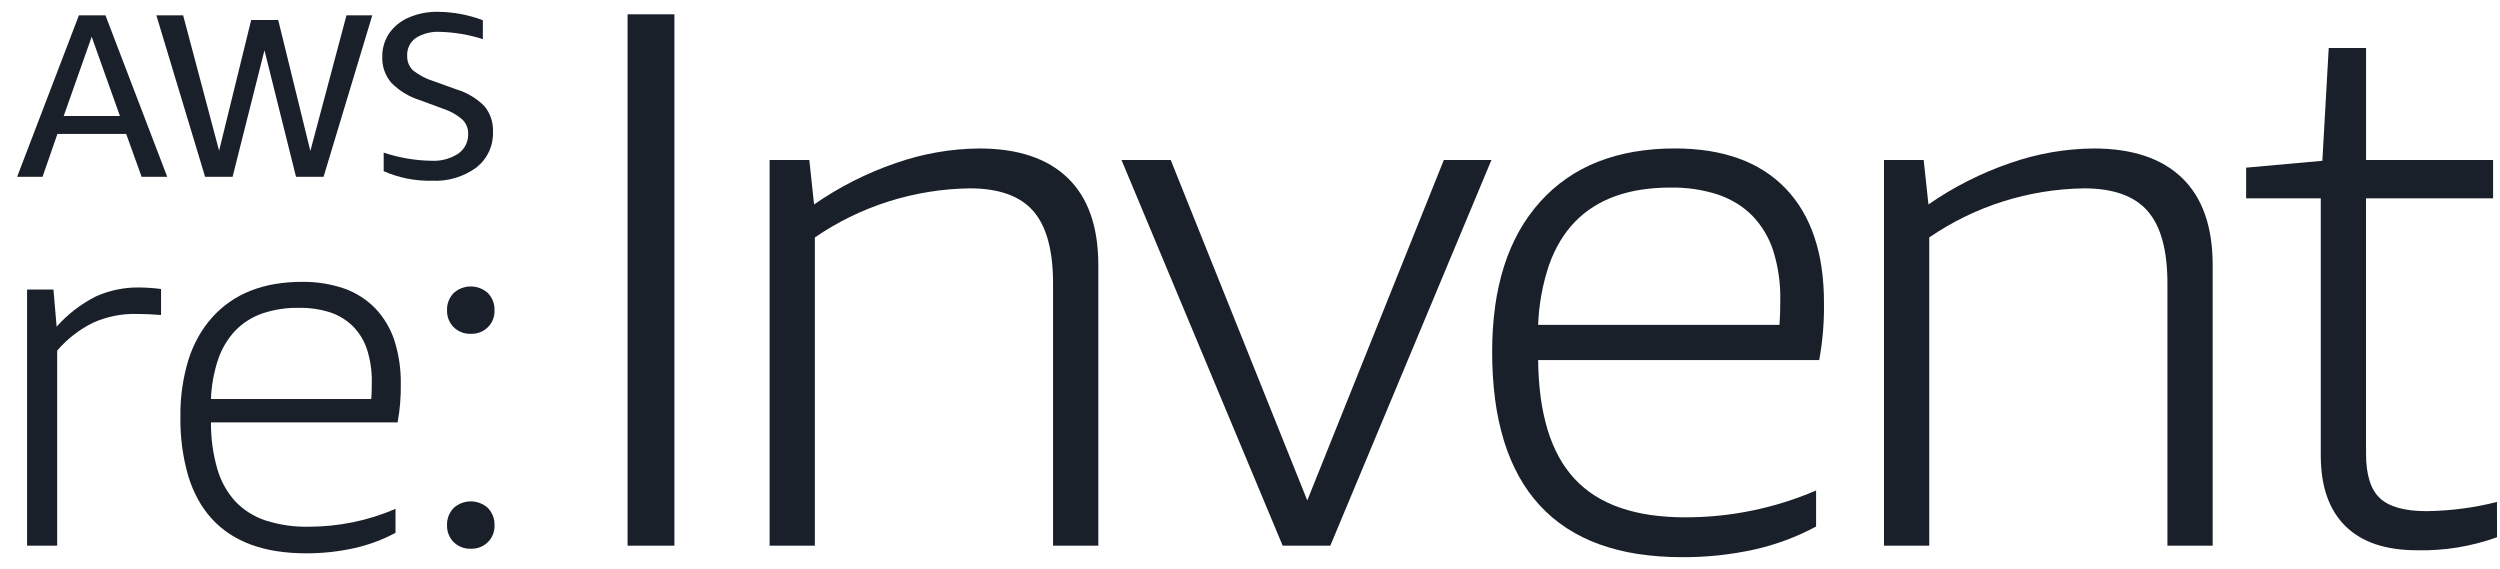
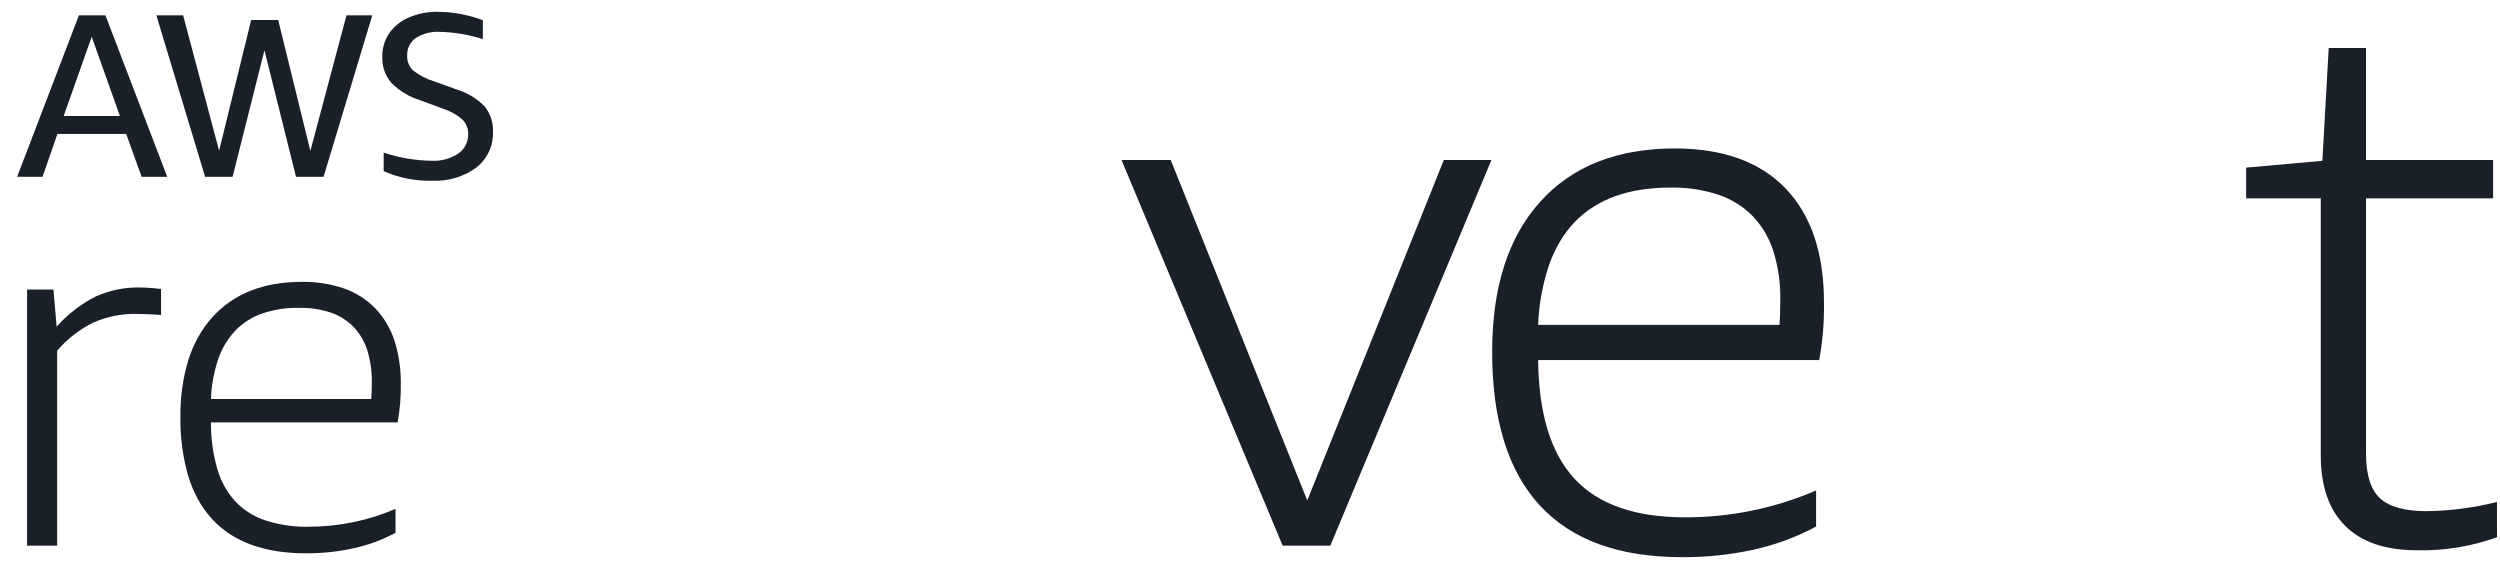
<svg xmlns="http://www.w3.org/2000/svg" width="764" height="174" viewBox="0 0 764 174" fill="none">
  <path d="M51.101 54.038H43.28L38.566 40.935H17.547L13.001 54.035H5.235L24.112 4.688H32.228L51.108 54.038H51.101ZM28.021 11.237L19.466 35.451H36.647L28.021 11.237Z" fill="#1A202A" />
  <path d="M90.464 54.038L80.818 15.371L71.078 54.038H62.679L47.783 4.688H55.968L66.958 46.06L76.763 6.112H85.023L94.844 46.131L105.883 4.688H113.769L98.883 54.038H90.464Z" fill="#1A202A" />
  <path d="M128.321 30.606C124.995 29.575 121.982 27.739 119.555 25.265C117.689 23.055 116.717 20.241 116.825 17.364C116.774 14.854 117.487 12.385 118.87 10.278C120.343 8.132 122.401 6.441 124.805 5.401C127.675 4.151 130.789 3.54 133.925 3.613C138.589 3.659 143.207 4.529 147.561 6.18V11.957C143.322 10.6 138.908 9.852 134.454 9.736C131.839 9.579 129.241 10.244 127.032 11.636C126.181 12.247 125.497 13.058 125.044 13.996C124.59 14.935 124.381 15.97 124.435 17.008C124.397 17.838 124.534 18.666 124.839 19.439C125.144 20.213 125.609 20.916 126.204 21.501C128.149 23.034 130.373 24.184 132.756 24.89L139.467 27.313C142.725 28.285 145.681 30.057 148.058 32.464C149.857 34.663 150.78 37.437 150.655 40.262C150.736 42.344 150.321 44.416 149.445 46.312C148.567 48.207 147.253 49.872 145.606 51.173C141.689 54.052 136.877 55.486 132.003 55.23C126.928 55.349 121.89 54.353 117.253 52.313V46.632C121.96 48.218 126.891 49.06 131.863 49.126C134.774 49.287 137.66 48.511 140.087 46.915C141.042 46.237 141.814 45.337 142.335 44.294C142.855 43.251 143.108 42.098 143.071 40.936C143.095 40.128 142.954 39.324 142.656 38.571C142.358 37.818 141.909 37.133 141.337 36.555C139.629 35.072 137.634 33.946 135.473 33.247L128.321 30.606Z" fill="#1A202A" />
-   <path d="M191.786 166.756H206.101V4.371H191.786V166.756Z" fill="#1A202A" />
-   <path d="M321.814 166.756V86.62C321.814 76.466 319.791 69.085 315.746 64.476C311.701 59.868 305.232 57.562 296.341 57.56C279.41 57.794 262.935 63.016 249.023 72.557V166.756H235.192V48.889H247.325L248.78 62.48C256.475 57.13 264.89 52.871 273.779 49.826C281.965 46.955 290.577 45.451 299.263 45.375C311.068 45.375 320.082 48.381 326.304 54.393C332.526 60.405 335.642 69.27 335.645 80.987V166.756H321.814Z" fill="#1A202A" />
  <path d="M391.984 166.759L342.729 48.889H357.77L399.504 152.931L441.238 48.889H455.784L406.543 166.759H391.984Z" fill="#1A202A" />
  <path d="M513.992 170.269C509.458 170.288 504.928 169.957 500.446 169.28C496.439 168.671 492.504 167.678 488.692 166.315C485.192 165.051 481.848 163.391 478.731 161.369C475.725 159.406 472.976 157.08 470.548 154.444C468.078 151.747 465.94 148.771 464.178 145.577C462.293 142.144 460.773 138.53 459.632 134.791C458.371 130.638 457.458 126.388 456.902 122.086C456.281 117.235 455.982 112.348 456.005 107.458C455.989 102.798 456.294 98.143 456.922 93.524C457.487 89.362 458.41 85.255 459.674 81.246C460.841 77.561 462.378 74 464.263 70.617C466.063 67.404 468.218 64.397 470.688 61.65C475.511 56.27 481.545 52.086 488.308 49.436C491.87 48.042 495.568 47.02 499.345 46.384C503.466 45.69 507.638 45.349 511.821 45.364C515.298 45.352 518.772 45.608 522.21 46.127C525.308 46.602 528.349 47.369 531.3 48.416C534.043 49.391 536.666 50.668 539.123 52.222C541.498 53.74 543.685 55.529 545.638 57.552C547.611 59.602 549.337 61.871 550.783 64.314C552.294 66.869 553.526 69.574 554.462 72.385C555.476 75.438 556.217 78.574 556.668 81.756C557.172 85.303 557.419 88.88 557.406 92.462C557.5 98.353 557.013 104.238 555.95 110.036H470.061C470.083 113.881 470.347 117.721 470.85 121.534C471.289 124.88 472.001 128.187 472.972 131.421C473.84 134.288 474.997 137.06 476.43 139.695C477.746 142.101 479.358 144.339 481.224 146.36C483.057 148.327 485.136 150.053 487.415 151.495C489.826 153.005 492.406 154.234 495.104 155.157C498.084 156.173 501.155 156.909 504.278 157.355C507.817 157.859 511.389 158.105 514.963 158.093C528.736 158.121 542.369 155.328 554.998 149.89V160.904C549.067 164.094 542.717 166.459 536.129 167.932C528.863 169.536 521.437 170.32 513.992 170.269ZM510.583 57.325C507.564 57.31 504.548 57.525 501.564 57.966C498.877 58.373 496.235 59.032 493.674 59.934C491.301 60.777 489.033 61.879 486.911 63.22C484.857 64.524 482.969 66.065 481.282 67.809C479.563 69.603 478.052 71.583 476.781 73.71C475.42 76.001 474.292 78.417 473.408 80.925C471.412 86.855 470.285 93.036 470.054 99.281H543.815C543.975 97.083 544.056 94.468 544.056 91.554C544.14 86.536 543.422 81.537 541.934 76.74C540.666 72.723 538.492 69.045 535.57 65.986C534.147 64.538 532.551 63.264 530.823 62.193C529.016 61.083 527.085 60.174 525.077 59.484C520.4 57.968 515.503 57.238 510.583 57.325Z" fill="#1A202A" />
-   <path d="M662.366 166.756V86.62C662.366 76.466 660.344 69.085 656.298 64.476C652.252 59.868 645.782 57.563 636.887 57.563C619.959 57.798 603.486 63.02 589.576 72.56V166.756H575.745V48.889H587.877L589.333 62.48C597.025 57.13 605.442 52.871 614.33 49.826C622.517 46.957 631.125 45.452 639.812 45.375C651.615 45.375 660.63 48.381 666.854 54.393C673.074 60.405 676.187 69.27 676.194 80.987V166.756H662.366Z" fill="#1A202A" />
  <path d="M763.094 164.174C755.249 167.008 746.936 168.36 738.584 168.16C729.029 168.16 721.753 165.7 716.758 160.779C711.763 155.859 709.251 148.71 709.228 139.336V60.604H686.421V51.234L709.712 49.138L711.659 14.678H723.066V48.888H761.888V60.604H723.059V138.633C723.059 145.051 724.467 149.581 727.281 152.224C730.092 154.866 734.824 156.194 741.473 156.209C748.762 156.126 756.013 155.182 763.071 153.398L763.094 164.174Z" fill="#1A202A" />
  <path d="M8.274 166.753V88.474H16.333L17.307 99.835C20.676 96.019 24.754 92.876 29.32 90.576C33.492 88.709 38.031 87.778 42.611 87.852C44.822 87.877 47.029 88.032 49.221 88.317V96.257C46.423 96.043 43.897 95.936 41.644 95.936C37.122 95.85 32.637 96.754 28.511 98.583C24.28 100.666 20.524 103.581 17.472 107.149V166.753H8.274Z" fill="#1A202A" />
  <path d="M93.639 169.093C90.628 169.11 87.62 168.895 84.643 168.451C81.977 168.047 79.358 167.388 76.821 166.48C74.495 165.642 72.275 164.54 70.205 163.197C68.214 161.893 66.395 160.35 64.789 158.602C63.153 156.81 61.737 154.833 60.569 152.713C59.317 150.434 58.305 148.033 57.549 145.55C55.844 139.645 55.03 133.523 55.134 127.383C55.046 121.49 55.868 115.62 57.572 109.973C58.346 107.525 59.366 105.16 60.617 102.913C61.812 100.778 63.242 98.781 64.88 96.956C68.085 93.382 72.096 90.603 76.588 88.844C78.95 87.919 81.402 87.24 83.906 86.815C86.646 86.354 89.421 86.128 92.201 86.138C96.604 86.064 100.986 86.748 105.152 88.16C108.761 89.427 112.023 91.504 114.681 94.229C117.344 97.038 119.343 100.397 120.535 104.062C121.899 108.378 122.557 112.883 122.483 117.405C122.544 121.318 122.218 125.227 121.509 129.077H64.468C64.431 133.877 65.082 138.658 66.4 143.278C67.445 146.952 69.319 150.344 71.88 153.201C74.421 155.869 77.591 157.875 81.107 159.038C85.359 160.404 89.813 161.055 94.282 160.964C103.432 160.98 112.486 159.123 120.873 155.508V162.825C116.932 164.943 112.715 166.513 108.34 167.491C103.517 168.572 98.585 169.109 93.639 169.093ZM91.367 94.075C87.55 94.004 83.751 94.588 80.137 95.801C77.017 96.889 74.199 98.682 71.906 101.038C69.564 103.539 67.787 106.504 66.692 109.735C65.369 113.676 64.62 117.782 64.468 121.93H113.461C113.567 120.464 113.623 118.721 113.623 116.796C113.681 113.461 113.205 110.138 112.214 106.95C111.367 104.289 109.918 101.854 107.977 99.829C106.03 97.868 103.644 96.385 101.013 95.499C97.905 94.495 94.649 94.013 91.38 94.075H91.367Z" fill="#1A202A" />
-   <path d="M143.869 167.688C142.903 167.725 141.938 167.565 141.037 167.217C140.135 166.869 139.316 166.341 138.629 165.667C137.963 164.988 137.441 164.183 137.095 163.301C136.75 162.419 136.587 161.477 136.616 160.532C136.576 159.562 136.734 158.594 137.08 157.685C137.426 156.777 137.952 155.947 138.629 155.243C140.056 153.941 141.926 153.218 143.868 153.218C145.81 153.218 147.68 153.941 149.106 155.243C149.785 155.948 150.313 156.78 150.659 157.69C151.006 158.6 151.163 159.57 151.123 160.541C151.162 161.492 151.001 162.441 150.65 163.327C150.299 164.213 149.766 165.017 149.084 165.689C148.402 166.361 147.587 166.885 146.689 167.23C145.791 167.574 144.831 167.73 143.869 167.688ZM143.869 102.009C142.903 102.046 141.938 101.885 141.037 101.537C140.135 101.189 139.316 100.662 138.629 99.987C137.963 99.309 137.441 98.504 137.095 97.622C136.75 96.74 136.587 95.798 136.616 94.853C136.576 93.882 136.734 92.914 137.08 92.005C137.426 91.096 137.952 90.265 138.629 89.561C140.056 88.261 141.926 87.539 143.866 87.539C145.807 87.539 147.676 88.261 149.103 89.561C149.78 90.264 150.308 91.096 150.654 92.005C151 92.914 151.159 93.882 151.119 94.853C151.16 95.804 151 96.753 150.65 97.64C150.3 98.527 149.767 99.333 149.085 100.005C148.404 100.678 147.588 101.204 146.69 101.549C145.792 101.894 144.832 102.05 143.869 102.009Z" fill="#1A202A" />
</svg>